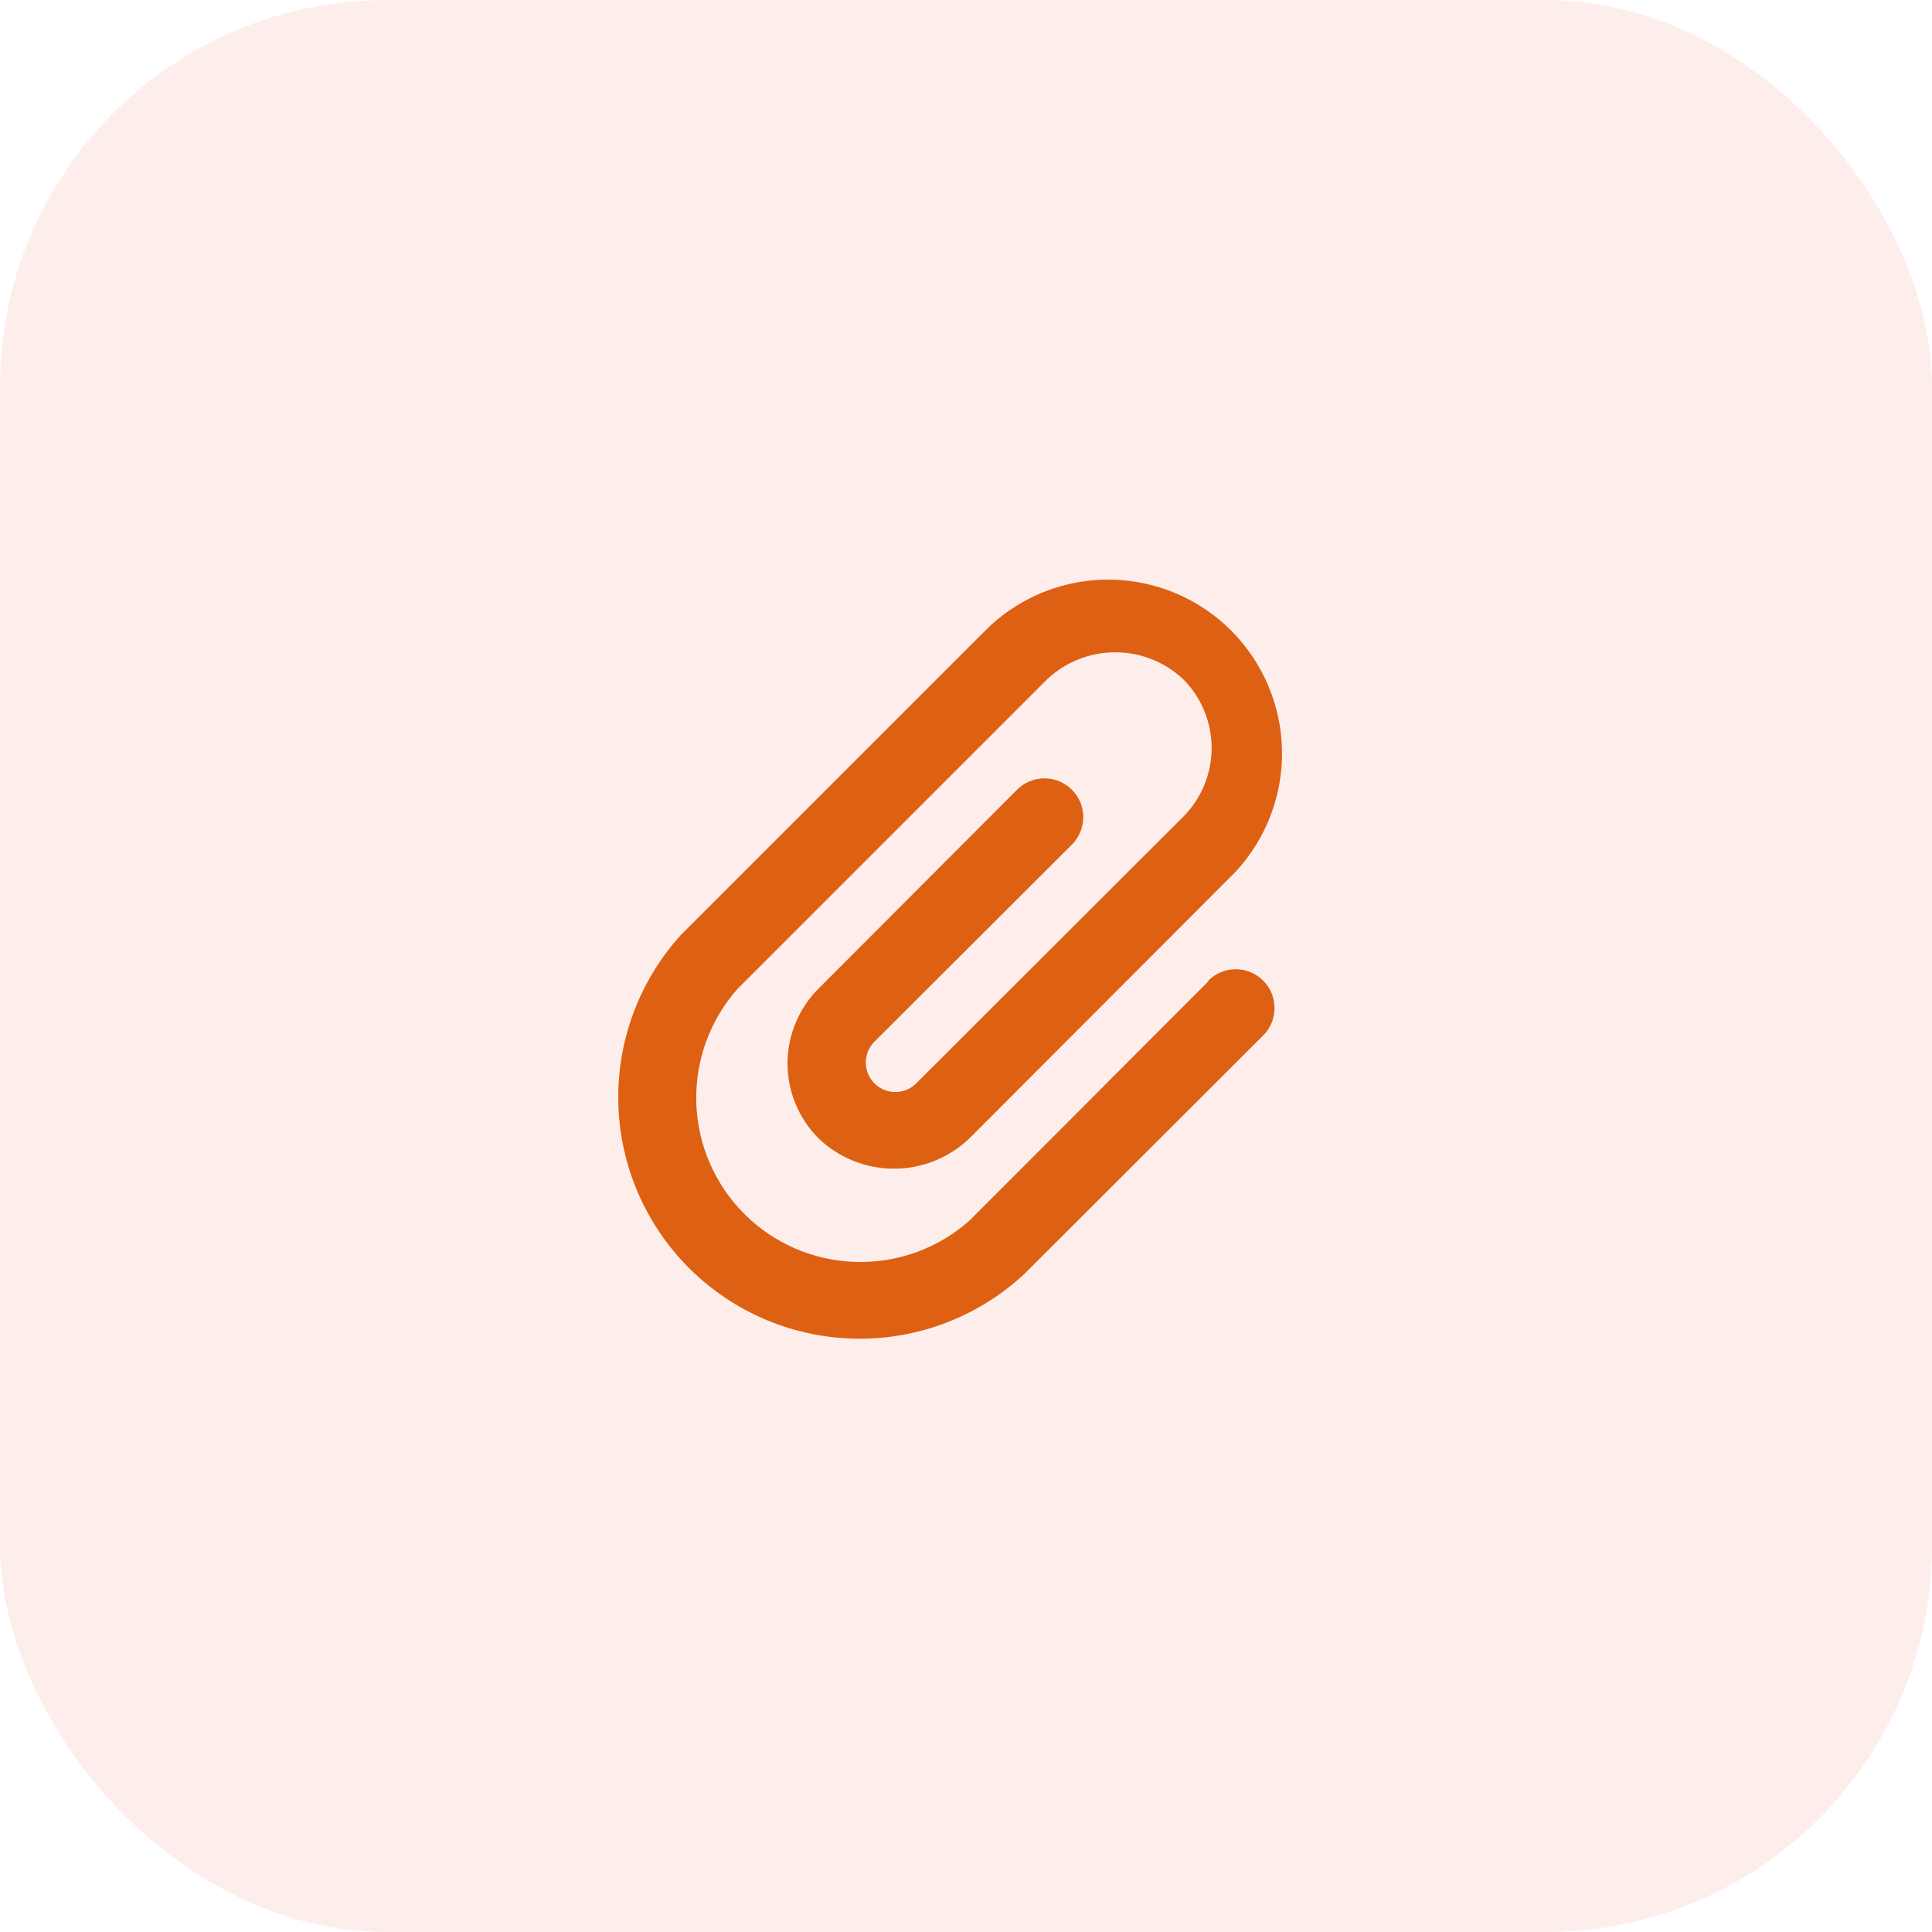
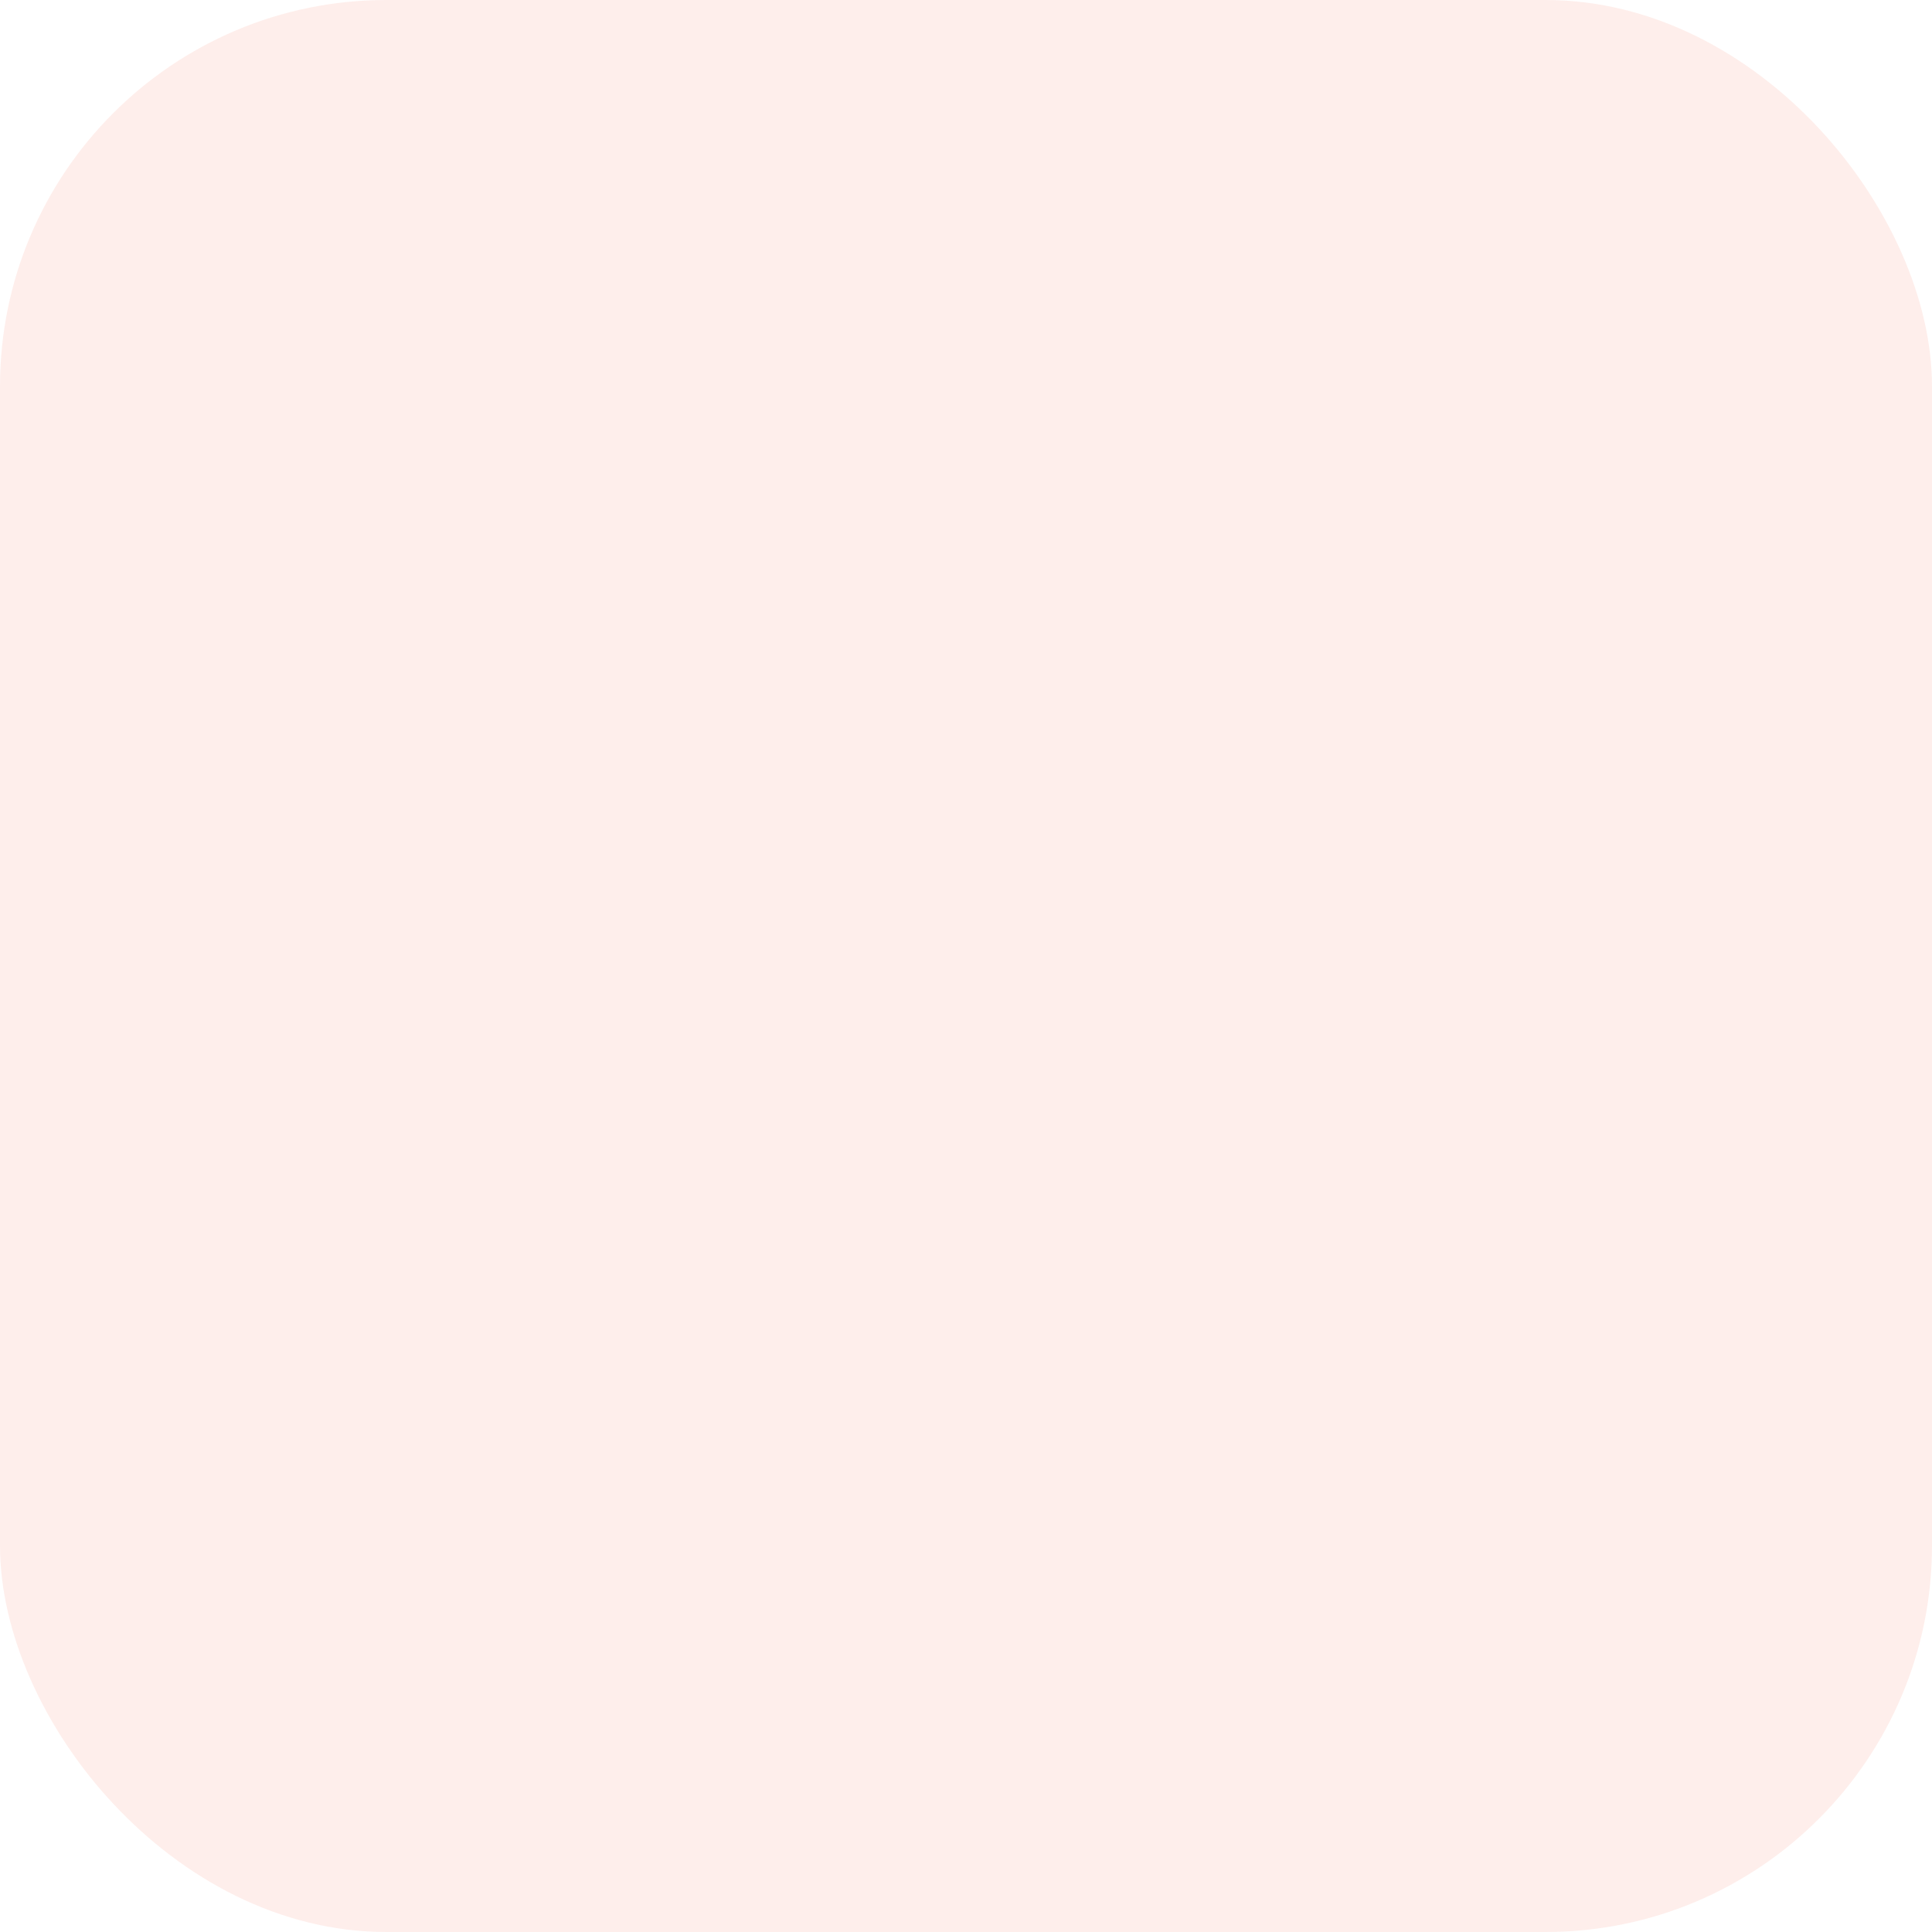
<svg xmlns="http://www.w3.org/2000/svg" width="50" height="50" viewBox="0 0 50 50" fill="none">
  <rect width="50" height="50" rx="10" fill="#F55733" fill-opacity="0.1" />
-   <path d="M31.271 25.398L25.091 31.588C24.281 32.308 23.226 32.691 22.143 32.659C21.059 32.627 20.029 32.183 19.263 31.416C18.496 30.65 18.052 29.619 18.02 28.536C17.988 27.453 18.371 26.398 19.091 25.588L27.091 17.588C27.569 17.134 28.202 16.881 28.861 16.881C29.52 16.881 30.154 17.134 30.631 17.588C31.096 18.059 31.357 18.695 31.357 19.358C31.357 20.02 31.096 20.656 30.631 21.128L23.731 28.018C23.663 28.091 23.581 28.151 23.489 28.192C23.398 28.234 23.3 28.258 23.199 28.261C23.099 28.265 22.999 28.249 22.905 28.214C22.811 28.179 22.725 28.126 22.651 28.058C22.578 27.989 22.518 27.907 22.476 27.816C22.434 27.725 22.411 27.626 22.407 27.526C22.404 27.426 22.42 27.326 22.455 27.232C22.49 27.138 22.543 27.051 22.611 26.978L27.741 21.858C27.929 21.669 28.035 21.414 28.035 21.148C28.035 20.881 27.929 20.626 27.741 20.438C27.553 20.249 27.297 20.144 27.031 20.144C26.765 20.144 26.509 20.249 26.321 20.438L21.191 25.578C20.934 25.832 20.731 26.136 20.592 26.469C20.453 26.803 20.381 27.161 20.381 27.523C20.381 27.884 20.453 28.242 20.592 28.576C20.731 28.91 20.934 29.213 21.191 29.468C21.715 29.967 22.412 30.246 23.136 30.246C23.86 30.246 24.557 29.967 25.081 29.468L31.971 22.568C32.766 21.715 33.199 20.586 33.178 19.421C33.158 18.255 32.685 17.142 31.861 16.318C31.036 15.493 29.924 15.021 28.758 15.001C27.592 14.98 26.464 15.413 25.611 16.208L17.611 24.208C16.532 25.403 15.956 26.968 16.003 28.577C16.049 30.186 16.715 31.715 17.861 32.846C19.007 33.976 20.545 34.621 22.154 34.645C23.764 34.67 25.321 34.073 26.501 32.978L32.691 26.798C32.784 26.704 32.858 26.594 32.909 26.472C32.959 26.35 32.985 26.22 32.985 26.088C32.985 25.956 32.959 25.825 32.909 25.703C32.858 25.582 32.784 25.471 32.691 25.378C32.598 25.285 32.487 25.211 32.365 25.16C32.243 25.11 32.113 25.084 31.981 25.084C31.849 25.084 31.719 25.11 31.597 25.16C31.475 25.211 31.364 25.285 31.271 25.378V25.398Z" fill="#DD6013" />
</svg>